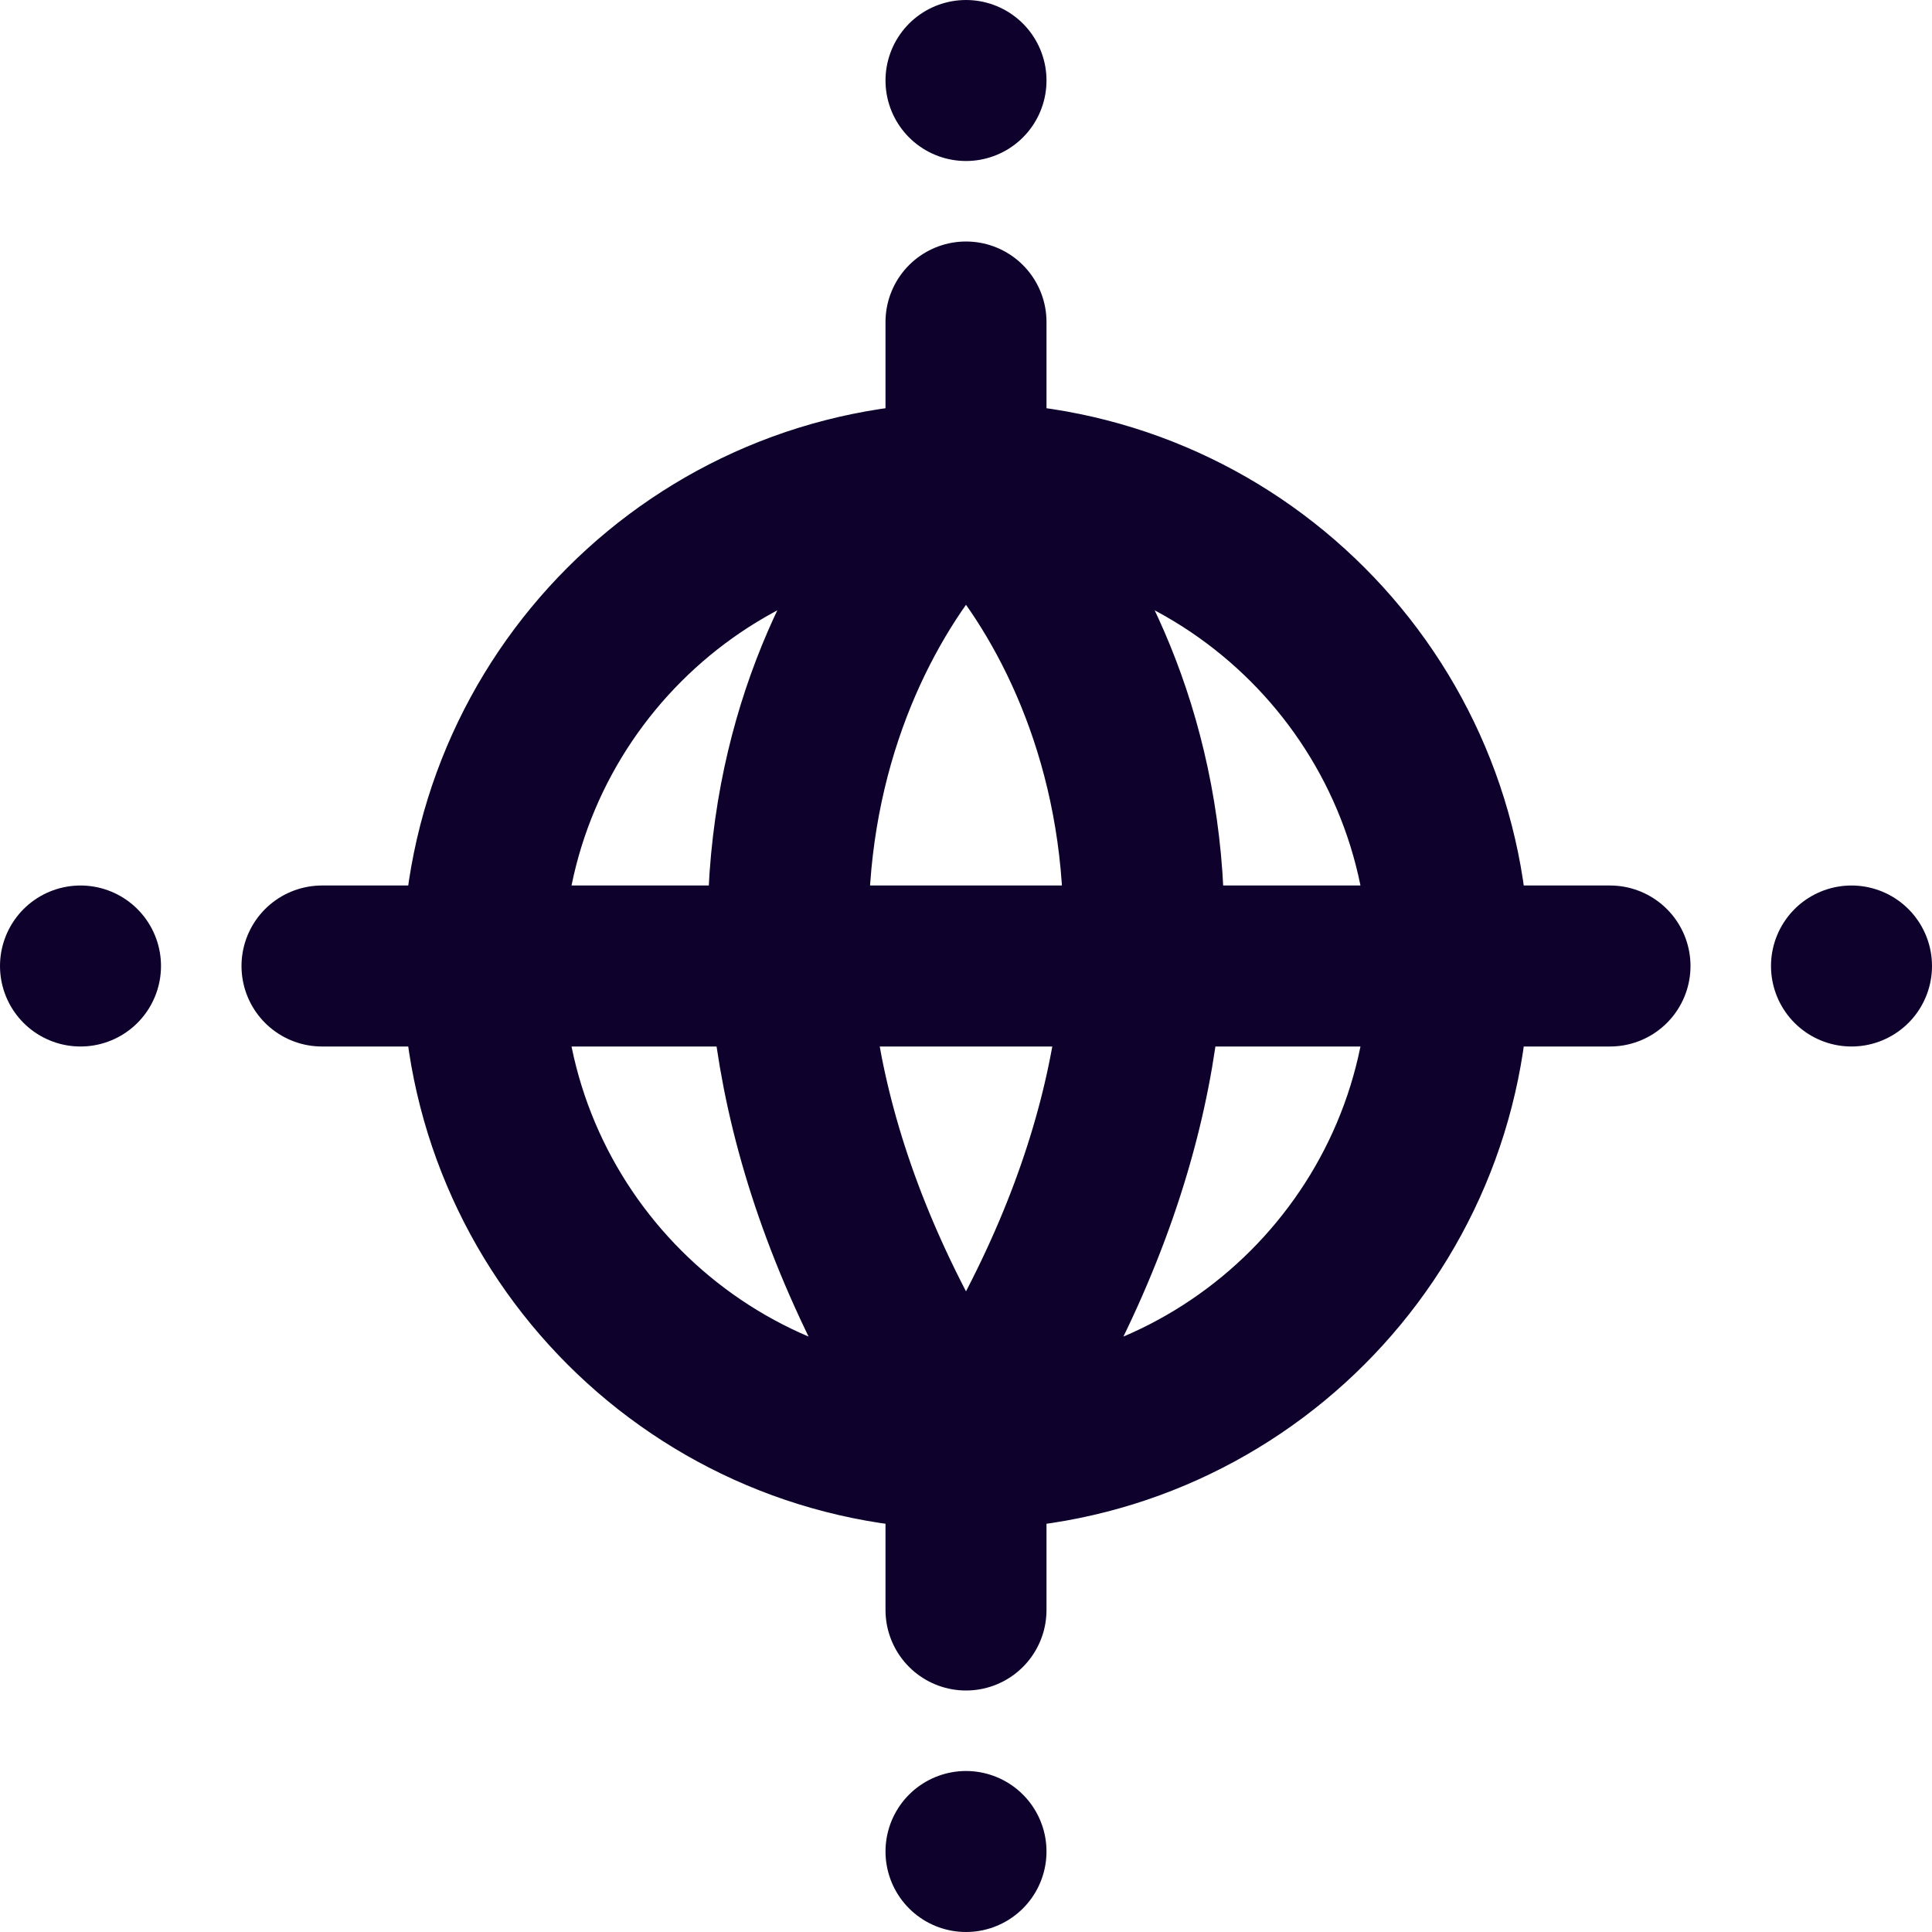
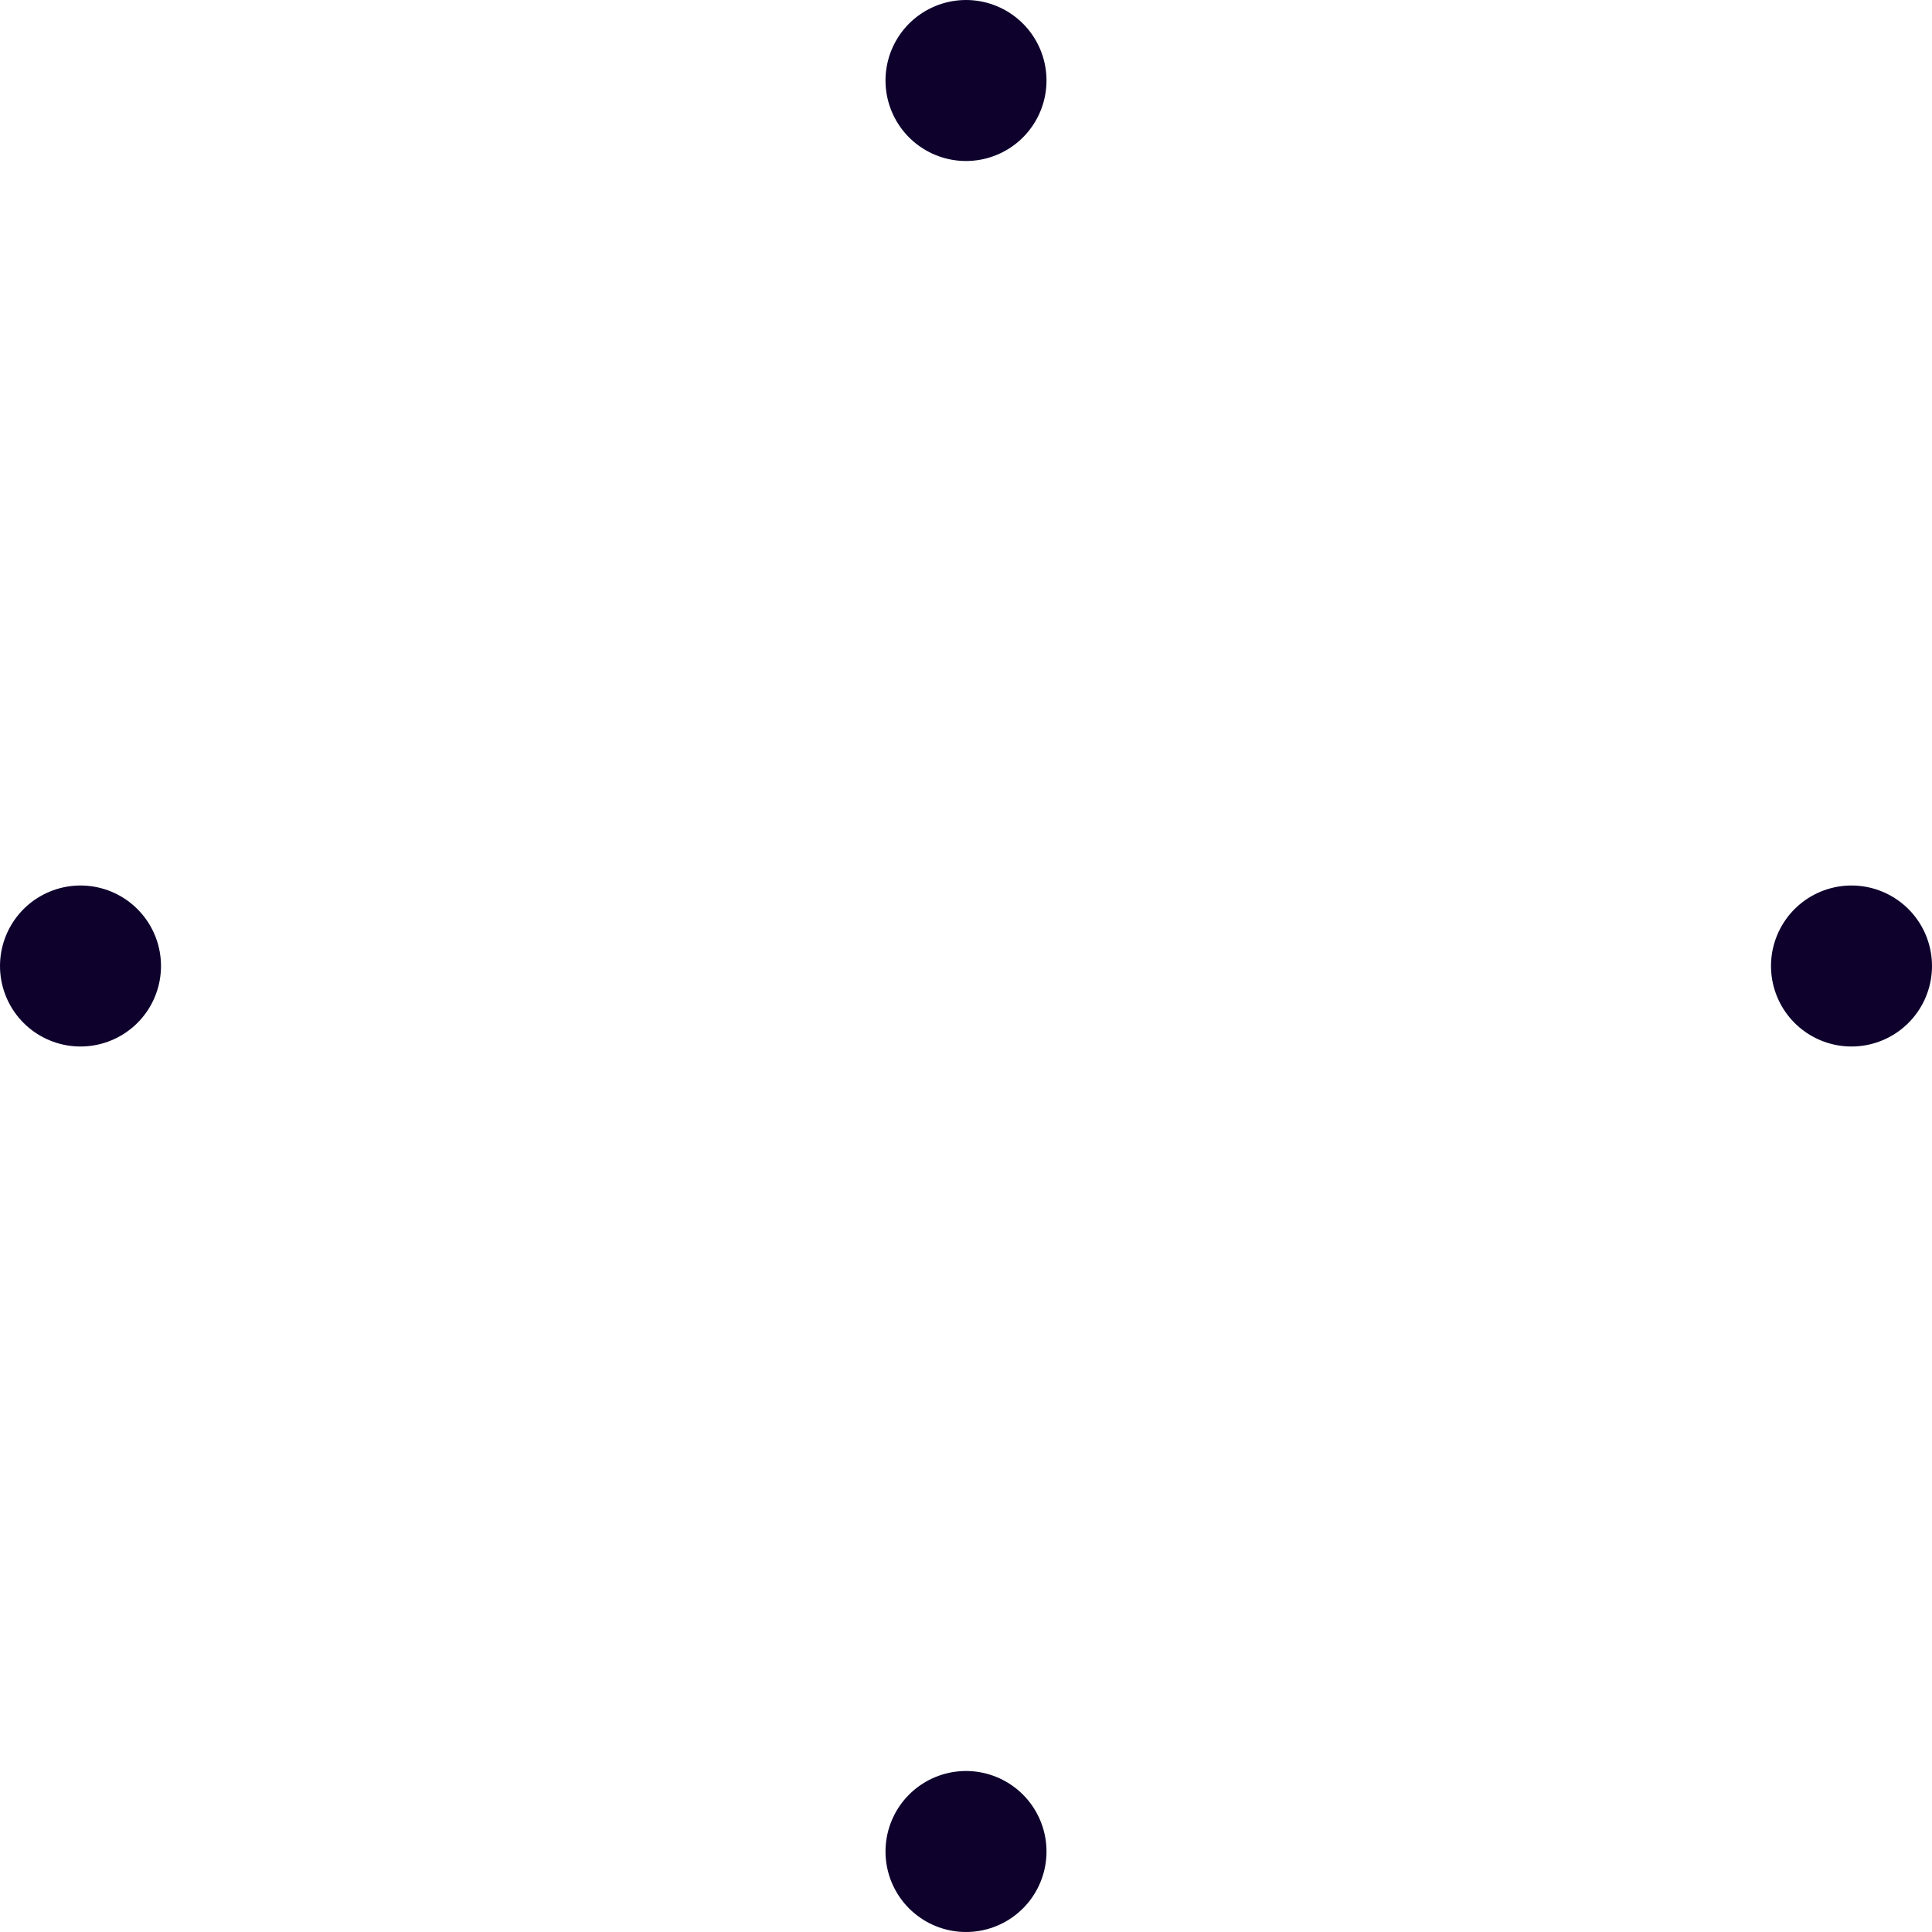
<svg xmlns="http://www.w3.org/2000/svg" width="24" height="24" viewBox="0 0 24 24" fill="none">
  <g clip-path="url(#clip0_329_7378)">
-     <path d="M18 12C18 15.314 15.314 18 12 18M18 12C18 8.686 15.314 6 12 6M18 12H6M18 12H20M12 18C8.686 18 6 15.314 6 12M12 18C8 12 10.333 7.5 12 6M12 18C16 12 13.667 7.5 12 6M12 18V20M6 12C6 8.686 8.686 6 12 6M6 12H4M12 6V4" stroke="#0E022D" stroke-width="2" stroke-linecap="round" stroke-linejoin="round" />
    <path d="M12 1V1" stroke="#0E022D" stroke-width="2" stroke-linecap="round" stroke-linejoin="round" />
    <path d="M23 12V12" stroke="#0E022D" stroke-width="2" stroke-linecap="round" stroke-linejoin="round" />
    <path d="M12 23V23" stroke="#0E022D" stroke-width="2" stroke-linecap="round" stroke-linejoin="round" />
    <path d="M1 12V12" stroke="#0E022D" stroke-width="2" stroke-linecap="round" stroke-linejoin="round" />
  </g>
  <defs>
    <clipPath id="clip0_329_7378">
      <rect width="24" height="24" fill="white" />
    </clipPath>
  </defs>
</svg>